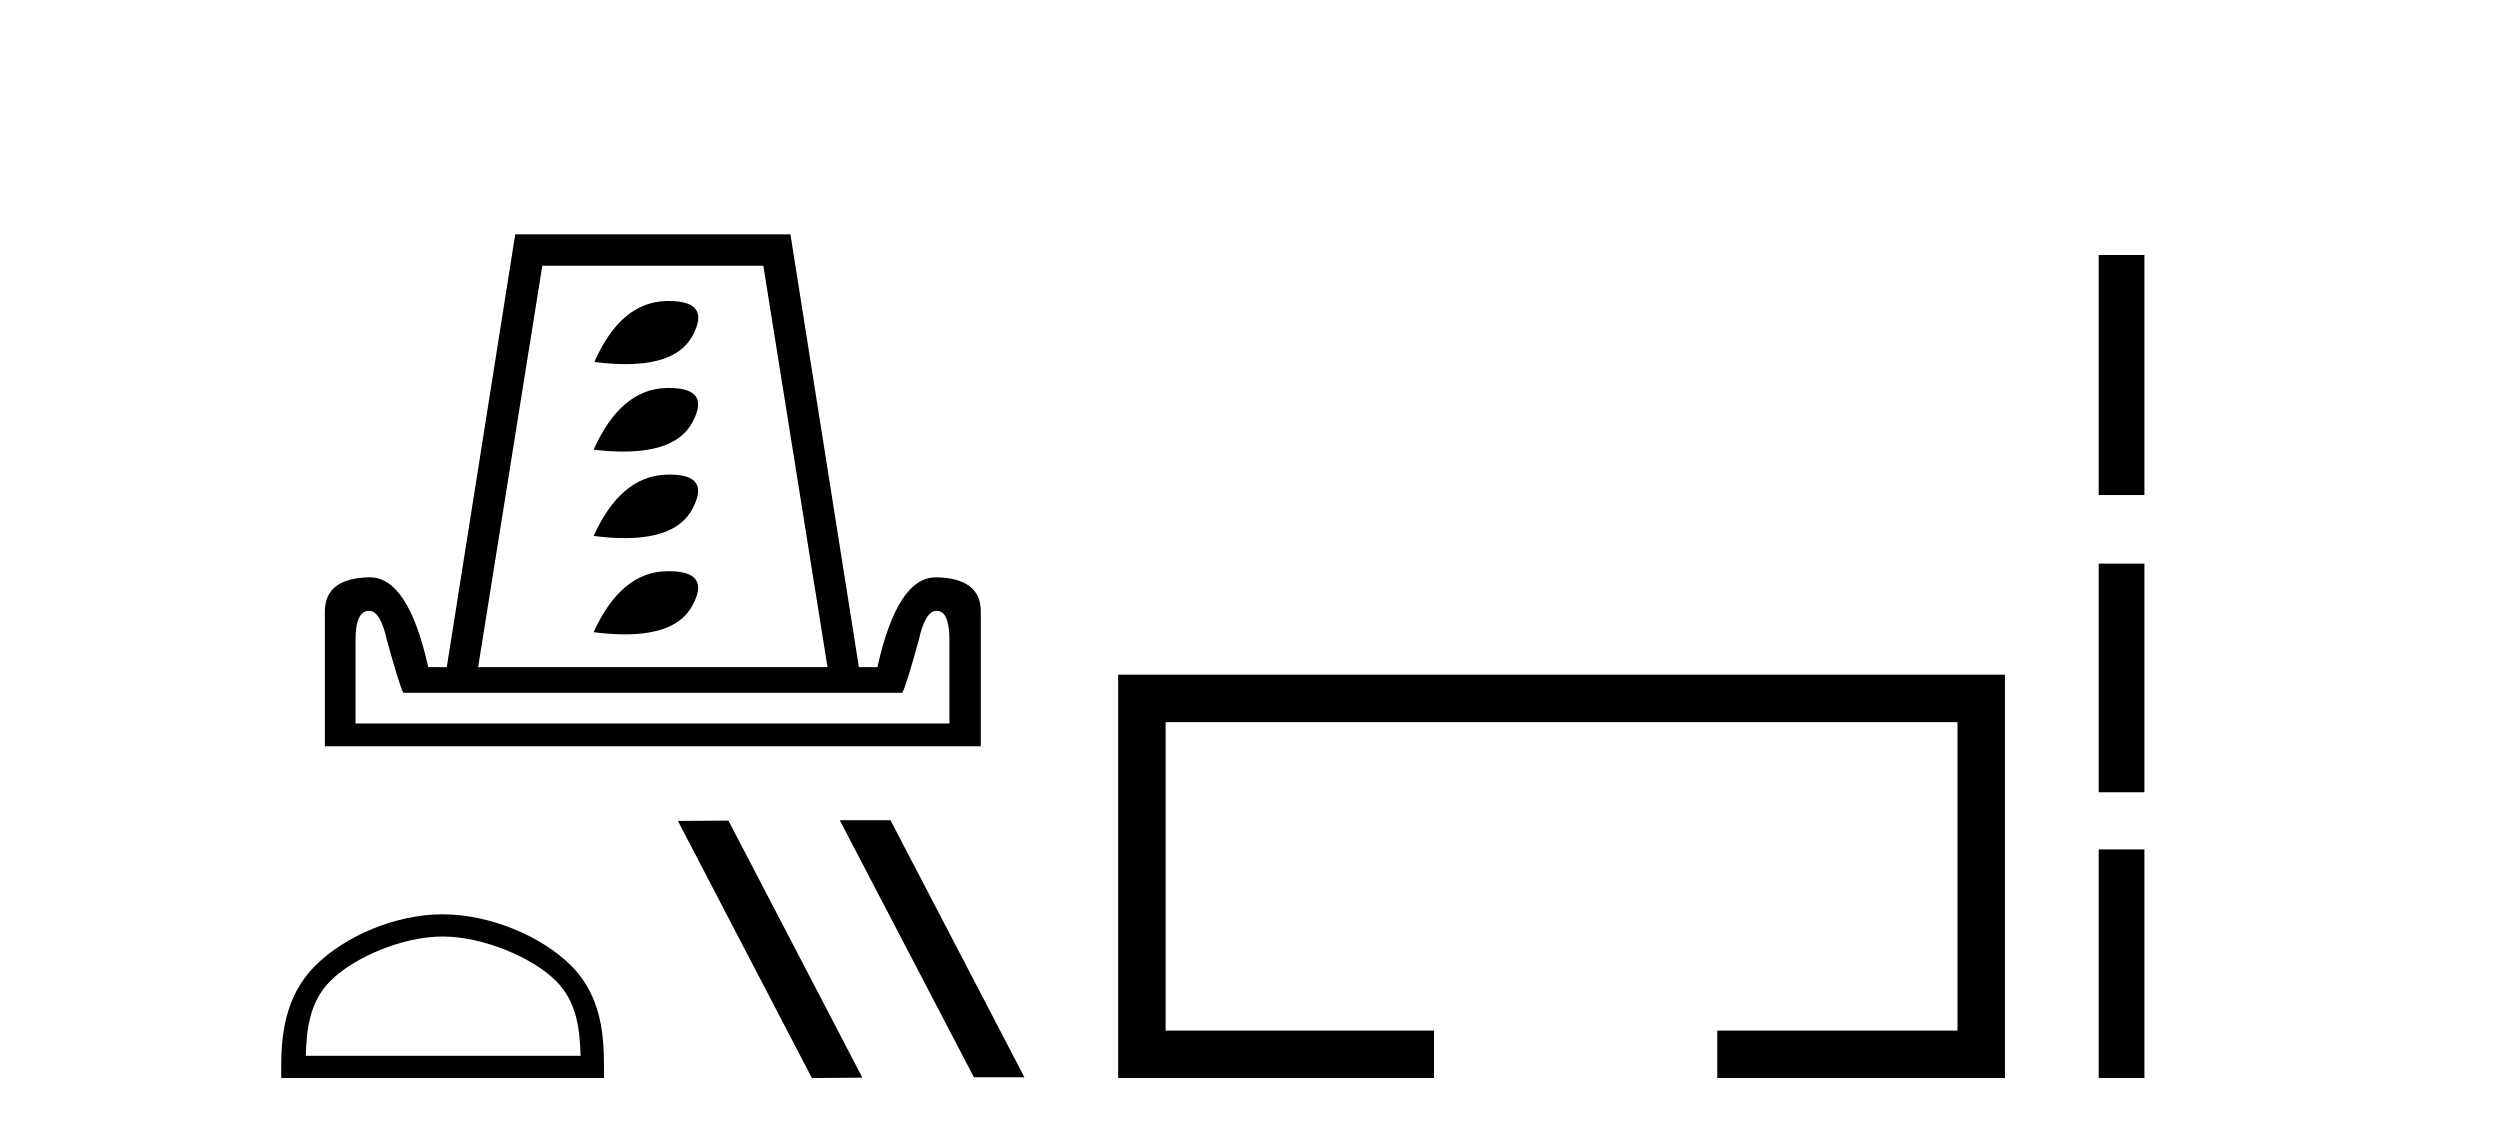
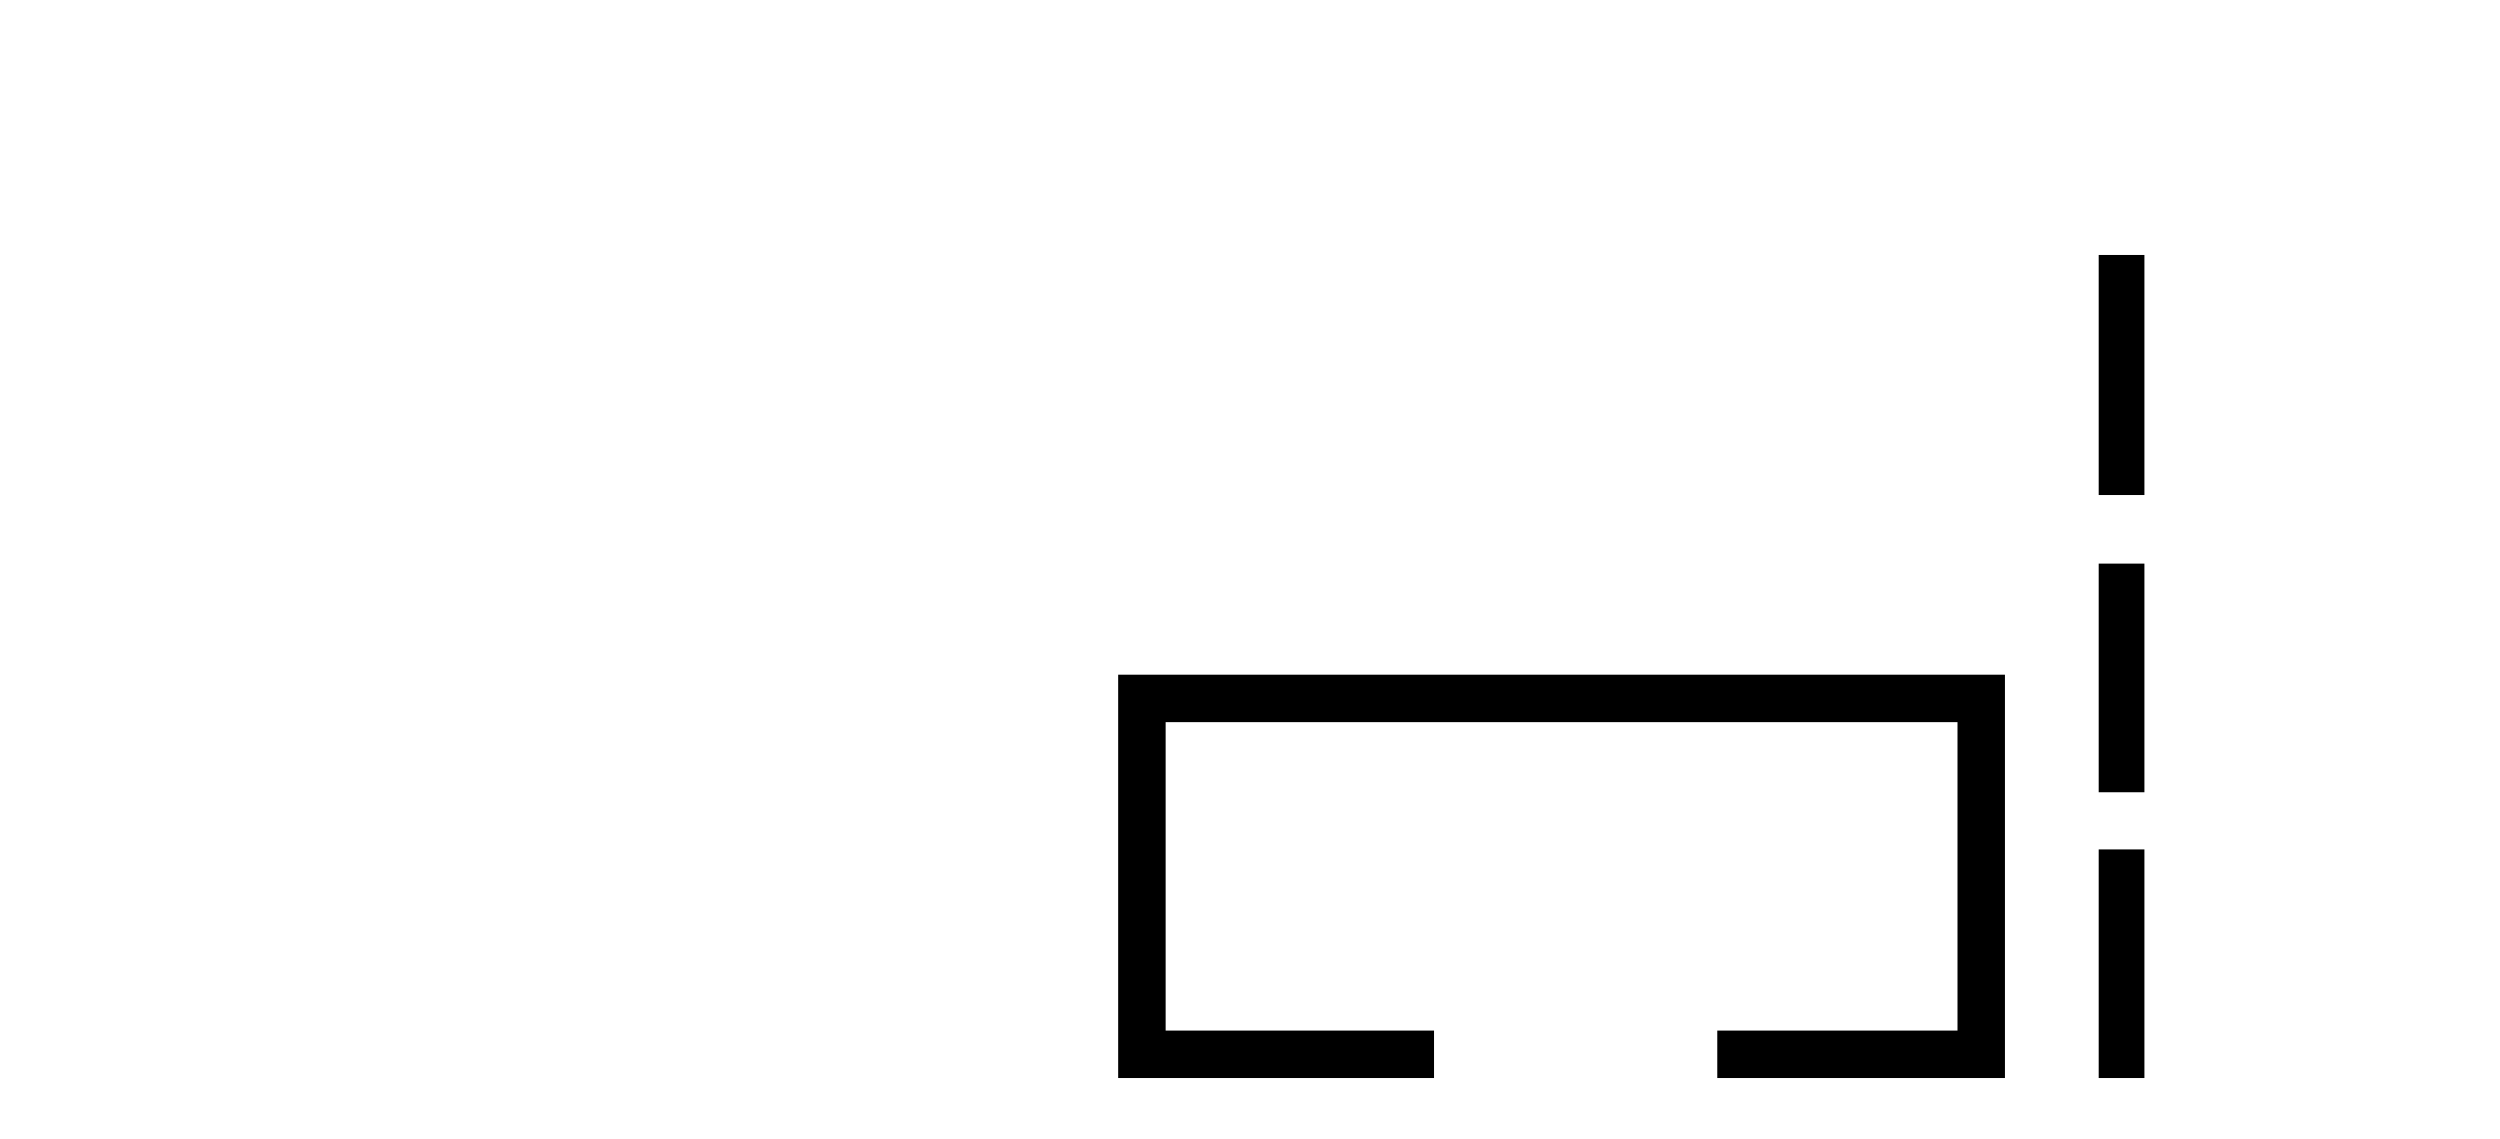
<svg xmlns="http://www.w3.org/2000/svg" width="90.0" height="41.0">
-   <path d="M 24.082 10.836 Q 24.037 10.836 23.99 10.837 Q 22.347 10.875 21.397 13.031 Q 22.01 13.109 22.523 13.109 Q 24.374 13.109 24.926 12.094 Q 25.612 10.836 24.082 10.836 ZM 24.082 13.967 Q 24.037 13.967 23.99 13.968 Q 22.347 14.007 21.371 16.188 Q 21.949 16.257 22.439 16.257 Q 24.342 16.257 24.914 15.226 Q 25.612 13.967 24.082 13.967 ZM 24.11 17.085 Q 24.052 17.085 23.99 17.087 Q 22.347 17.138 21.371 19.294 Q 21.98 19.372 22.49 19.372 Q 24.35 19.372 24.914 18.344 Q 25.605 17.085 24.11 17.085 ZM 24.082 20.564 Q 24.037 20.564 23.99 20.565 Q 22.347 20.603 21.371 22.759 Q 21.984 22.837 22.498 22.837 Q 24.351 22.837 24.914 21.822 Q 25.612 20.564 24.082 20.564 ZM 27.48 9.566 L 29.79 24.017 L 17.213 24.017 L 19.523 9.566 ZM 33.718 21.989 Q 34.18 21.989 34.18 23.042 L 34.18 26.045 L 12.799 26.045 L 12.799 23.042 Q 12.799 21.989 13.286 21.989 Q 13.697 21.989 13.928 23.042 Q 14.364 24.633 14.518 24.941 L 32.485 24.941 Q 32.639 24.633 33.076 23.042 Q 33.307 21.989 33.718 21.989 ZM 18.548 8.437 L 16.084 24.017 L 15.417 24.017 Q 14.698 20.783 13.312 20.783 Q 11.695 20.809 11.695 22.015 L 11.695 26.866 L 35.309 26.866 L 35.309 22.015 Q 35.309 20.809 33.692 20.783 Q 32.306 20.783 31.587 24.017 L 30.92 24.017 L 28.456 8.437 Z" style="fill:#000000;stroke:none" />
-   <path d="M 15.934 33.715 C 17.363 33.715 19.152 34.45 20.017 35.315 C 20.775 36.072 20.874 37.076 20.902 38.009 L 11.008 38.009 C 11.036 37.076 11.135 36.072 11.892 35.315 C 12.758 34.45 14.505 33.715 15.934 33.715 ZM 15.934 32.915 C 14.238 32.915 12.414 33.699 11.345 34.768 C 10.248 35.864 10.124 37.308 10.124 38.388 L 10.124 38.809 L 21.743 38.809 L 21.743 38.388 C 21.743 37.308 21.661 35.864 20.565 34.768 C 19.496 33.699 17.629 32.915 15.934 32.915 Z" style="fill:#000000;stroke:none" />
-   <path d="M 30.265 29.527 L 30.238 29.541 L 35.061 38.782 L 36.88 38.782 L 32.057 29.527 ZM 26.223 29.541 L 24.405 29.554 L 29.228 38.809 L 31.046 38.796 L 26.223 29.541 Z" style="fill:#000000;stroke:none" />
  <path d="M 40.254 24.289 L 40.254 38.809 L 51.625 38.809 L 51.625 37.101 L 41.963 37.101 L 41.963 25.997 L 70.47 25.997 L 70.47 37.101 L 61.822 37.101 L 61.822 38.809 L 72.178 38.809 L 72.178 24.289 Z" style="fill:#000000;stroke:none" />
  <path d="M 75.553 9.179 L 75.553 17.821 L 77.199 17.821 L 77.199 9.179 L 75.553 9.179 M 75.553 20.29 L 75.553 28.521 L 77.199 28.521 L 77.199 20.29 L 75.553 20.29 M 75.553 30.579 L 75.553 38.809 L 77.199 38.809 L 77.199 30.579 L 75.553 30.579 Z" style="fill:#000000;stroke:none" />
</svg>